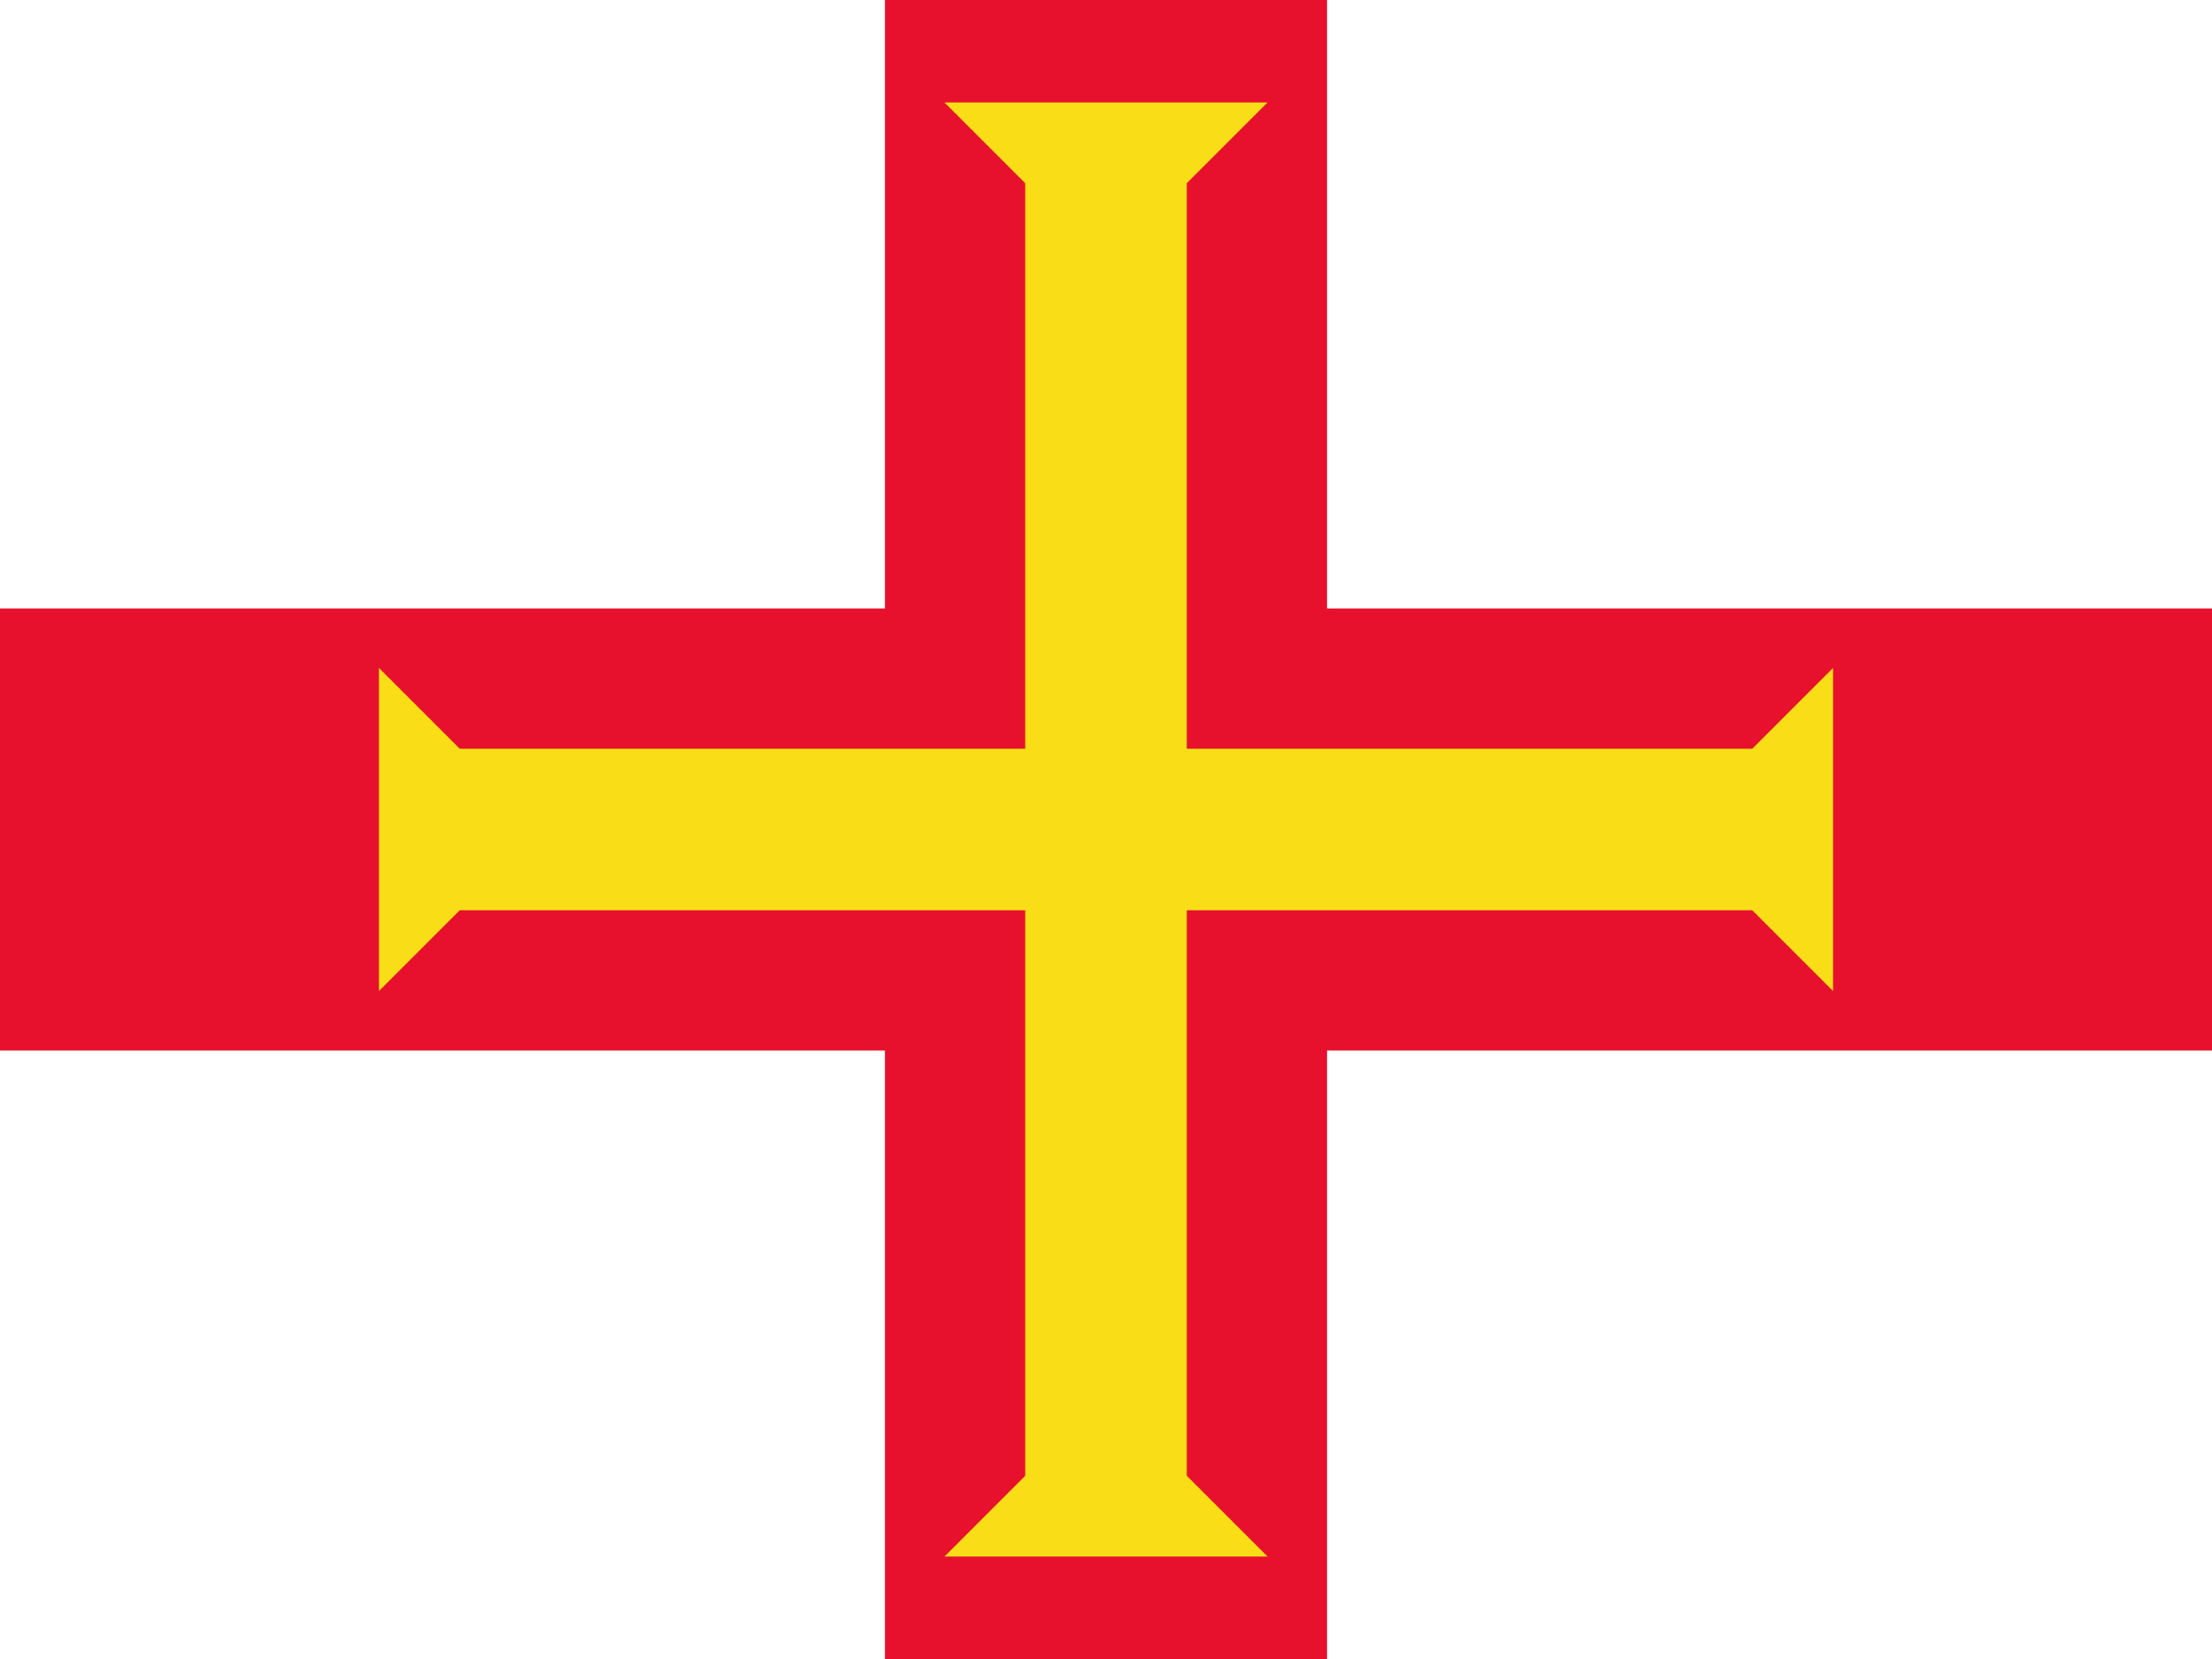
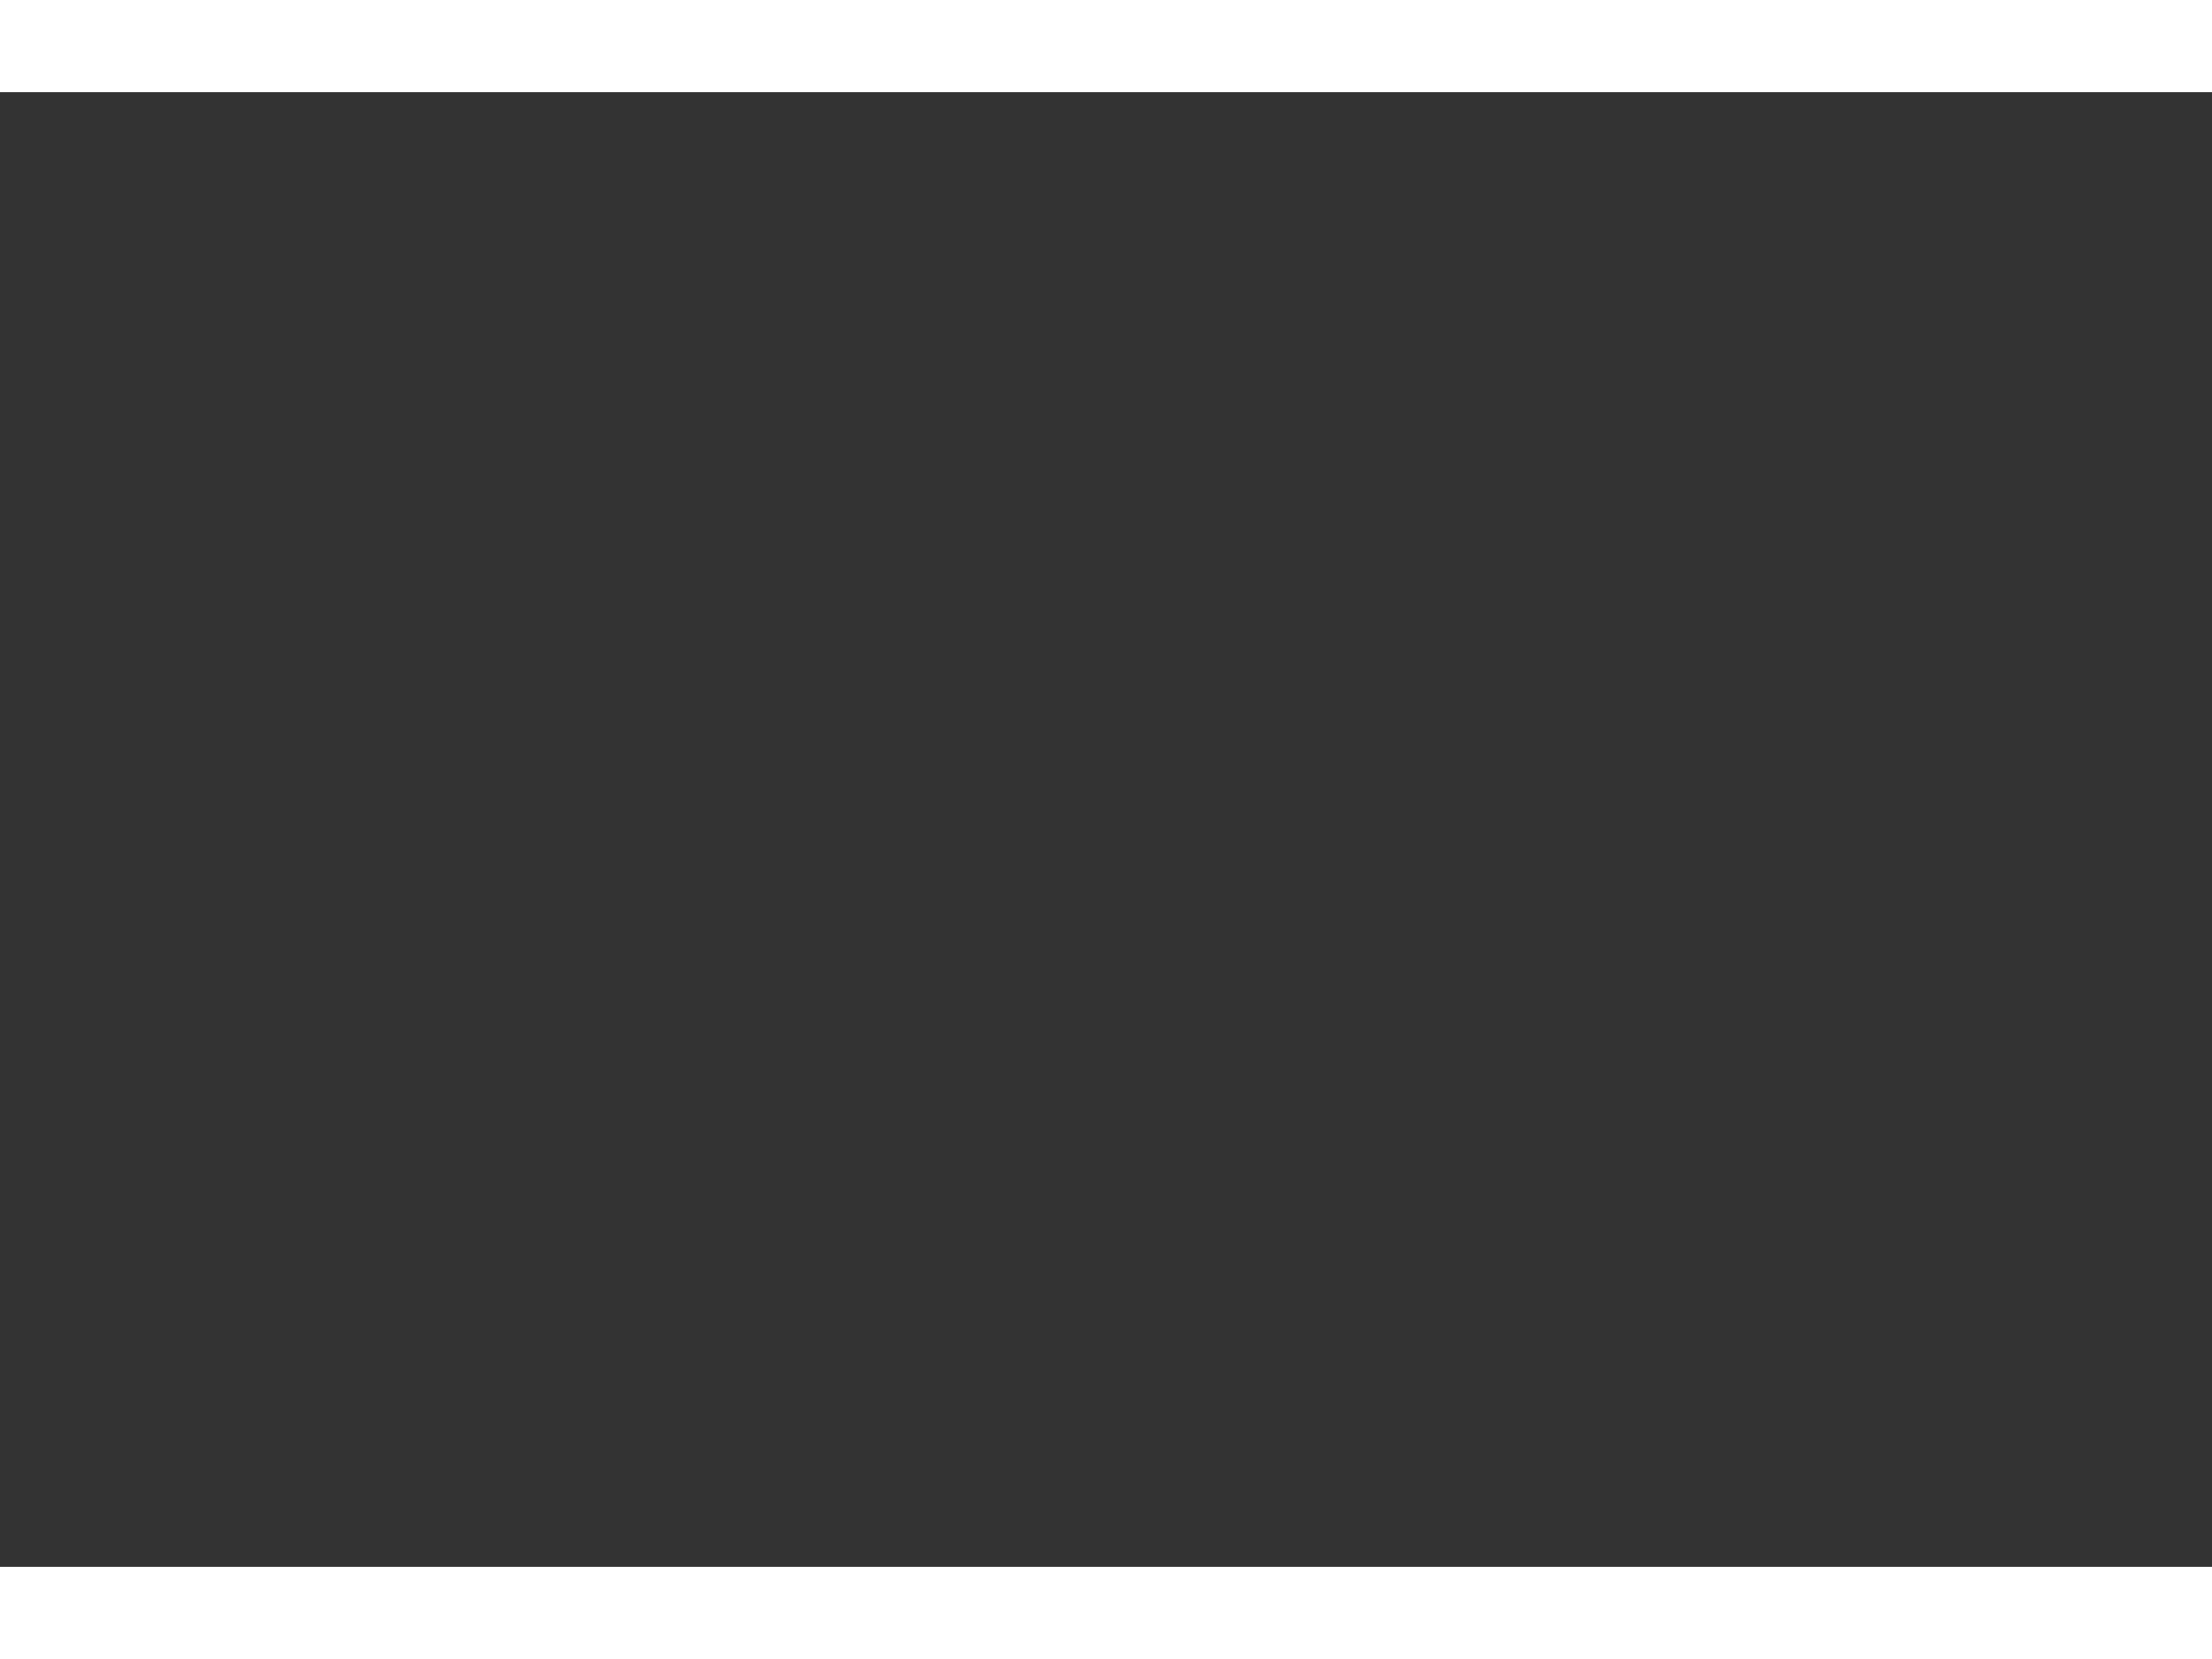
<svg xmlns="http://www.w3.org/2000/svg" xmlns:xlink="http://www.w3.org/1999/xlink" height="480" width="640" viewBox="-18 -12 36 24">
  <rect x="-18" y="-12" width="36" height="24" fill="#333333" stroke="none" />
  <defs>
    <clipPath id="a">
-       <rect fill-opacity=".67" height="27" width="36" y="-13.5" x="-18" />
-     </clipPath>
+       </clipPath>
  </defs>
  <g clip-path="url(#a)">
    <rect height="36" width="36" y="-18" x="-18" fill="#fff" />
-     <rect height="27" width="36" y="-13.5" x="-18" fill="#fff" />
-     <path d="M0-21.586v43.172m-21.586-21.586h43.172" stroke="#e8112d" stroke-width="7.195" fill="none" />
    <g transform="scale(1.753)">
      <path id="b" fill="#f9dd16" d="M-6.75 1.5l.75-.75h6.75v-1.5h-6.75l-.75-.75z" />
      <use xlink:href="#b" transform="rotate(90)" height="24" width="36" />
      <use xlink:href="#b" transform="rotate(-90)" height="24" width="36" />
      <use xlink:href="#b" transform="scale(-1)" height="24" width="36" />
    </g>
  </g>
</svg>